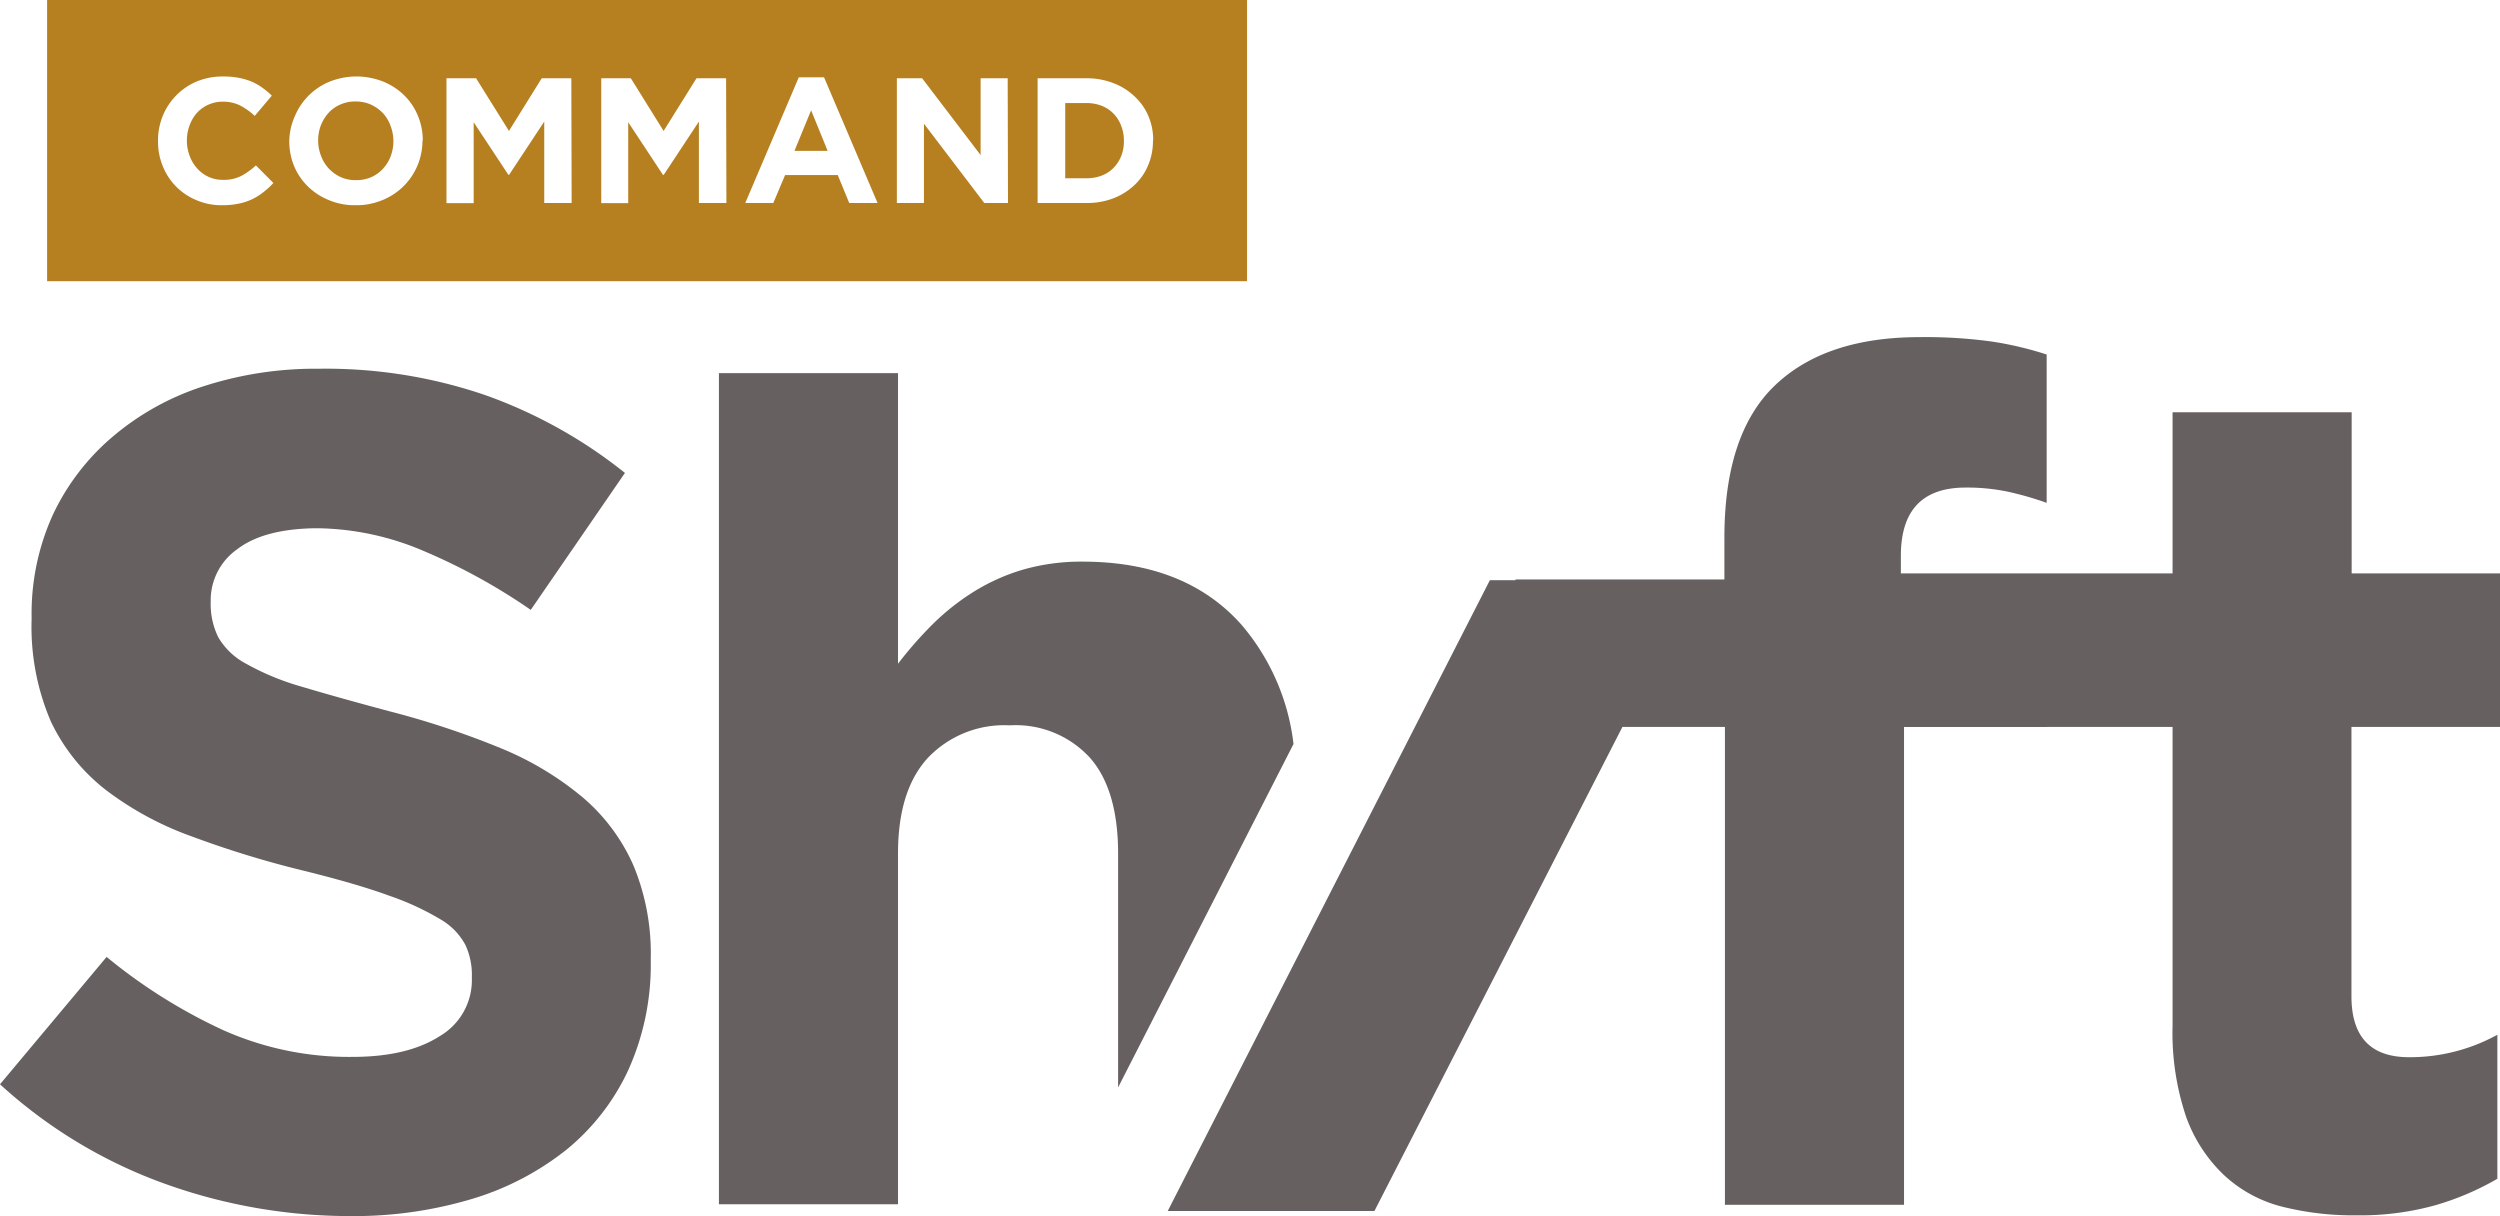
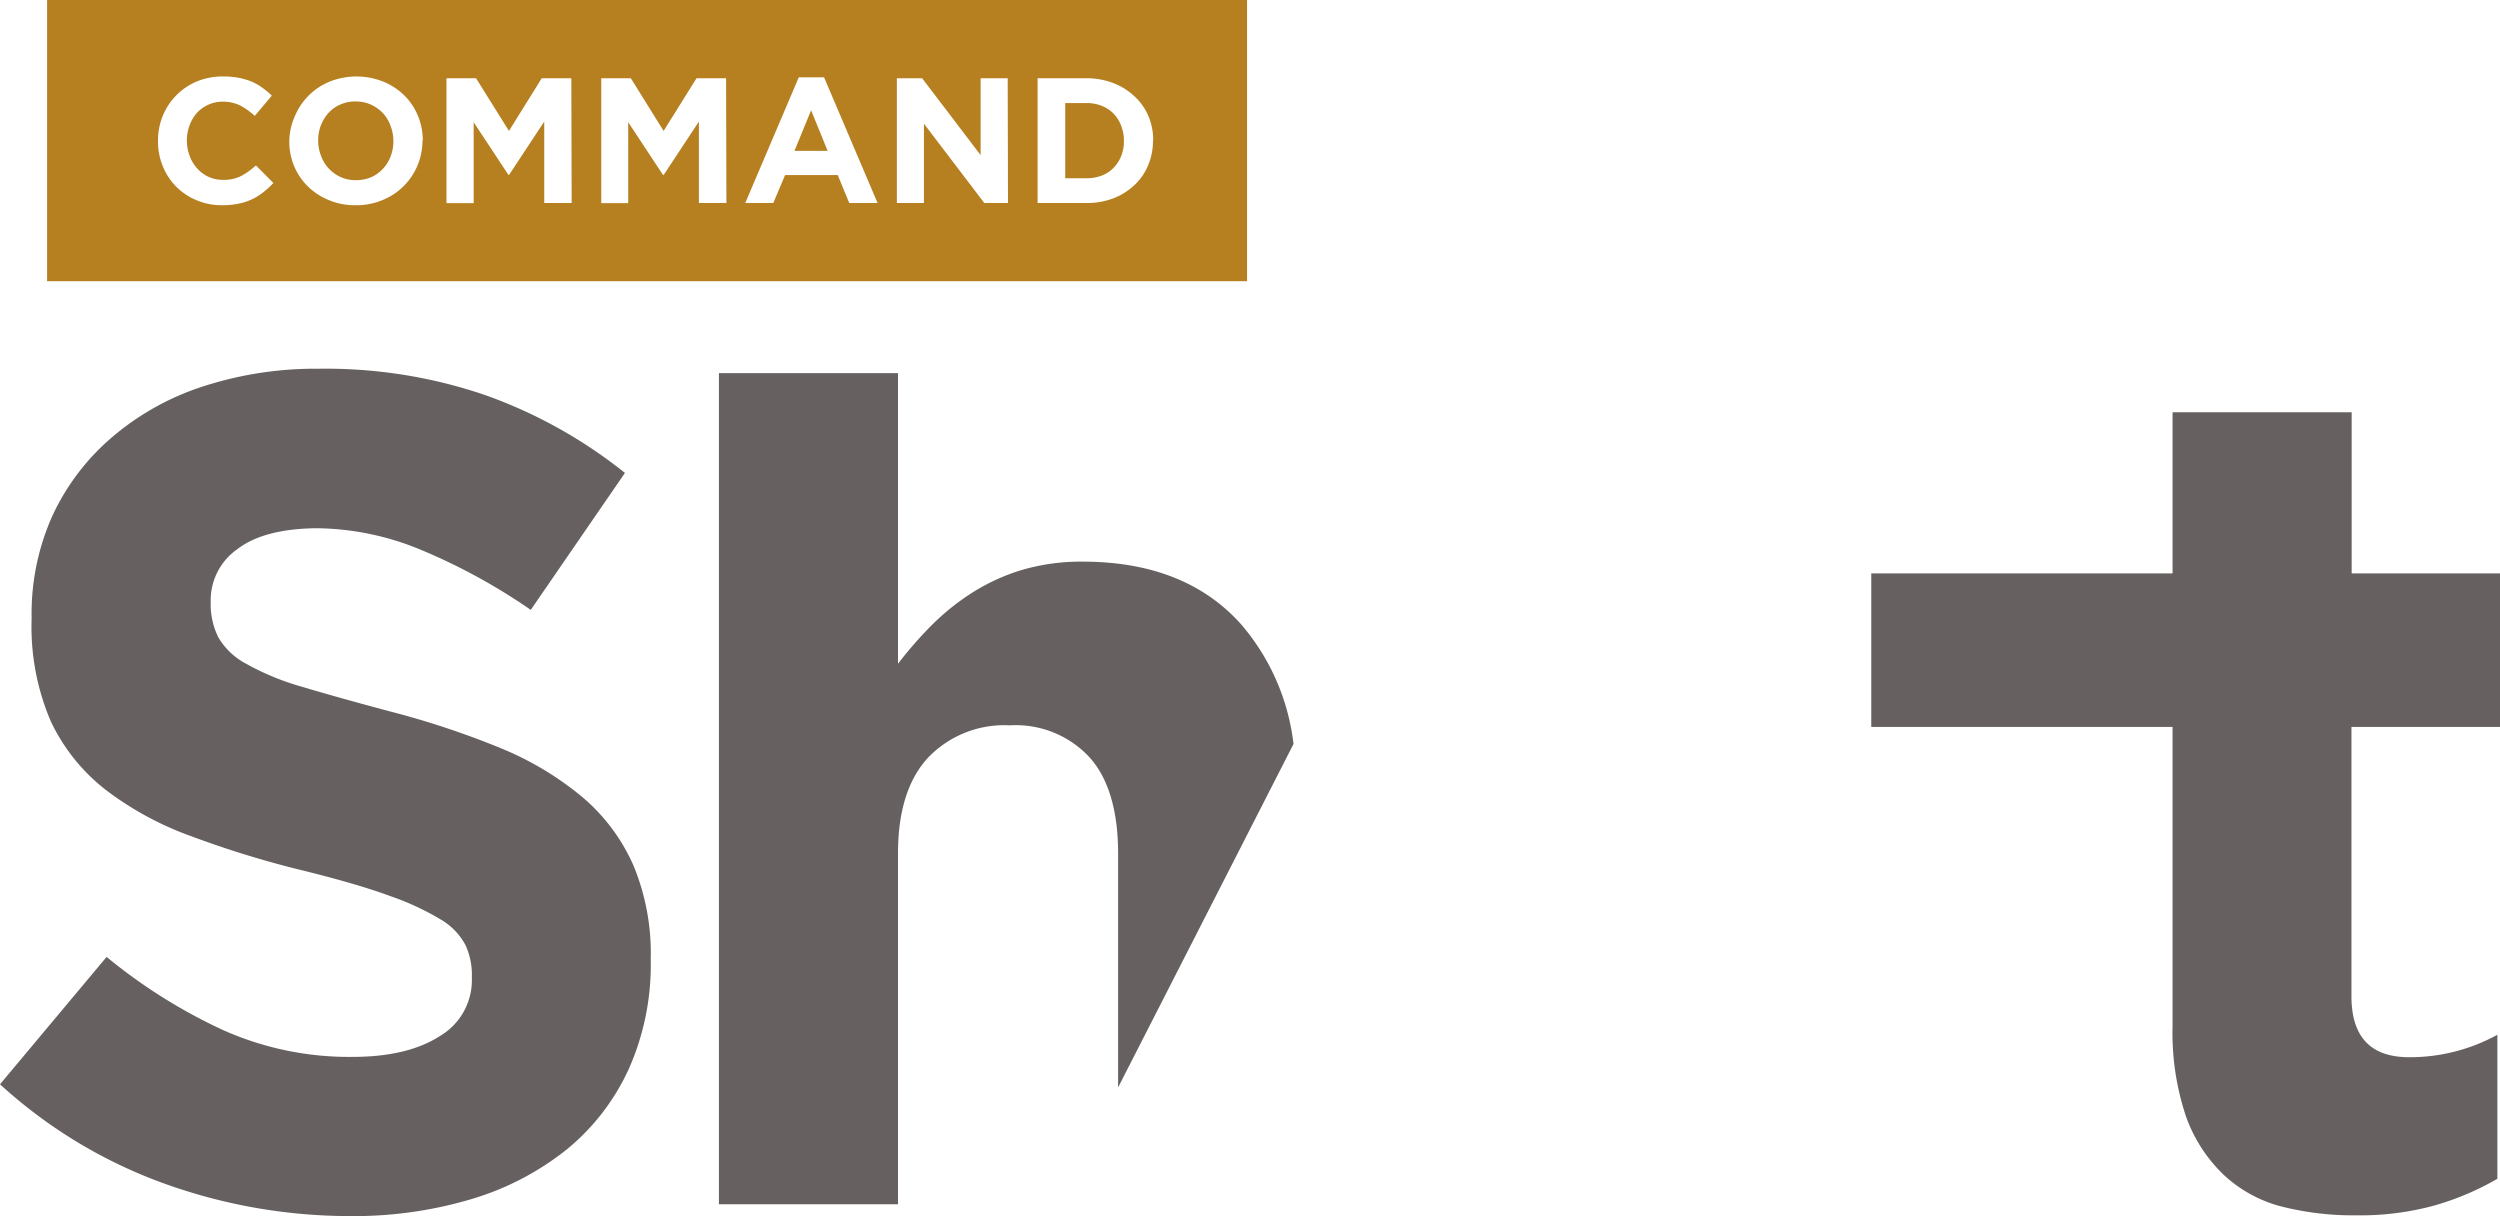
<svg xmlns="http://www.w3.org/2000/svg" viewBox="0 0 237.3 115.43">
  <defs>
    <style>.cls-1{fill:#b68021;}.cls-2{fill:#676061;}</style>
  </defs>
  <g id="Layer_2" data-name="Layer 2">
    <g id="Layer_1-2" data-name="Layer 1">
      <path class="cls-1" d="M105.69,10.78a3.22,3.22,0,0,0-1.12-.74,4,4,0,0,0-1.46-.26h-2v7.14h2a4,4,0,0,0,1.46-.25,3.07,3.07,0,0,0,1.12-.73,3.39,3.39,0,0,0,.73-1.12,3.66,3.66,0,0,0,.26-1.44v0a3.76,3.76,0,0,0-.26-1.44A3.24,3.24,0,0,0,105.69,10.78Z" />
      <path class="cls-1" d="M36.34,10.73a3.74,3.74,0,0,0-1.15-.81,3.58,3.58,0,0,0-1.43-.29,3.42,3.42,0,0,0-1.45.29,3.21,3.21,0,0,0-1.12.79,3.84,3.84,0,0,0-.73,1.18,4,4,0,0,0-.26,1.43v0a4,4,0,0,0,.26,1.44A3.6,3.6,0,0,0,31.21,16a3.66,3.66,0,0,0,1.13.81,3.45,3.45,0,0,0,1.45.29,3.59,3.59,0,0,0,1.44-.28,3.37,3.37,0,0,0,1.12-.8,3.66,3.66,0,0,0,.73-1.18,4,4,0,0,0,.26-1.43v0a4,4,0,0,0-.26-1.44A3.52,3.52,0,0,0,36.34,10.73Z" />
      <polygon class="cls-1" points="75.41 14.32 78.56 14.32 76.99 10.47 75.41 14.32" />
      <path class="cls-1" d="M4.47,0V26.69h113.9V0ZM25,18.24a5.52,5.52,0,0,1-1.07.67,5.2,5.2,0,0,1-1.28.42,7.37,7.37,0,0,1-1.56.15A6,6,0,0,1,18.65,19a5.81,5.81,0,0,1-3.2-3.23A6.13,6.13,0,0,1,15,13.38v0A6.12,6.12,0,0,1,15.45,11a6,6,0,0,1,3.21-3.26,6.38,6.38,0,0,1,2.51-.48,7.87,7.87,0,0,1,1.51.13,6.71,6.71,0,0,1,1.24.37,5.25,5.25,0,0,1,1,.58,6.9,6.9,0,0,1,.88.74L24.18,11a6.48,6.48,0,0,0-1.41-1,3.7,3.7,0,0,0-1.62-.35,3.31,3.31,0,0,0-2.47,1.08A3.61,3.61,0,0,0,18,11.89a4,4,0,0,0-.26,1.43v0A4,4,0,0,0,18,14.79a3.66,3.66,0,0,0,.7,1.18,3.34,3.34,0,0,0,1.08.81,3.25,3.25,0,0,0,1.4.29,3.61,3.61,0,0,0,1.72-.37,6.77,6.77,0,0,0,1.39-1l1.66,1.67A7.8,7.8,0,0,1,25,18.24Zm15.1-4.89a6.08,6.08,0,0,1-1.79,4.32,6.07,6.07,0,0,1-2,1.32,6.41,6.41,0,0,1-2.53.49A6.34,6.34,0,0,1,31.23,19a6.14,6.14,0,0,1-2-1.3,5.84,5.84,0,0,1-1.31-1.93,6.08,6.08,0,0,1-.46-2.38v0A6,6,0,0,1,28,11a6.06,6.06,0,0,1,3.31-3.26,6.88,6.88,0,0,1,5.05,0,6.18,6.18,0,0,1,2,1.3,5.82,5.82,0,0,1,1.3,1.93,6.09,6.09,0,0,1,.47,2.38Zm14.16,5.92H51.66V11.54L48.32,16.6h-.06l-3.3-5v7.68H42.38V7.43h2.81l3.12,5,3.11-5h2.81Zm14.69,0H66.34V11.54L63,16.6h-.07l-3.3-5v7.68H57.07V7.43h2.81l3.11,5,3.12-5h2.81Zm11.66,0-1.09-2.65h-5L73.4,19.27H70.74L75.82,7.34h2.4L83.3,19.27Zm15.07,0H93.43L87.7,11.74v7.53H85.13V7.43h2.4l5.55,7.29V7.43h2.57Zm13.76-5.92a5.89,5.89,0,0,1-.46,2.34,5.4,5.4,0,0,1-1.29,1.87,6.13,6.13,0,0,1-2,1.26,7,7,0,0,1-2.55.45H98.49V7.43h4.62a7,7,0,0,1,2.55.45,6.09,6.09,0,0,1,2,1.24A5.4,5.4,0,0,1,109,11a5.8,5.8,0,0,1,.46,2.33Z" />
      <path class="cls-2" d="M55.34,75.71A29.64,29.64,0,0,0,47.49,71,80.86,80.86,0,0,0,36.91,67.5q-5-1.34-8.34-2.34A24.35,24.35,0,0,1,23.36,63a6.63,6.63,0,0,1-2.64-2.51,7.11,7.11,0,0,1-.72-3.3V57a5.91,5.91,0,0,1,2.51-4.86q2.52-1.95,7.54-2A26.38,26.38,0,0,1,40.1,52.25a56.69,56.69,0,0,1,10.28,5.64l8.94-13a45.74,45.74,0,0,0-13.24-7.38A46.81,46.81,0,0,0,30.27,35a34.55,34.55,0,0,0-11,1.68,25.21,25.21,0,0,0-8.61,4.8A21.94,21.94,0,0,0,5,48.9a22.71,22.71,0,0,0-2,9.66v.23a22.75,22.75,0,0,0,1.84,9.72A18,18,0,0,0,10.07,75a30.31,30.31,0,0,0,8.18,4.41A94.08,94.08,0,0,0,29,82.69c3.29.82,6,1.61,8,2.35a25.52,25.52,0,0,1,4.82,2.23,6.21,6.21,0,0,1,2.35,2.41,6.75,6.75,0,0,1,.62,3v.22a6.16,6.16,0,0,1-3,5.42c-2,1.3-4.75,2-8.33,2a29.33,29.33,0,0,1-12.34-2.57,51,51,0,0,1-11-6.92L0,102.92a46.46,46.46,0,0,0,15.64,9.44,52,52,0,0,0,17.54,3.07,39.14,39.14,0,0,0,11.6-1.62,26.69,26.69,0,0,0,9-4.69,21.3,21.3,0,0,0,5.88-7.6,24.3,24.3,0,0,0,2.11-10.34V91a21.8,21.8,0,0,0-1.63-8.82A18,18,0,0,0,55.34,75.71Z" />
      <path class="cls-2" d="M122.78,70.62a21.17,21.17,0,0,0-5-11.39q-5.31-5.91-15-5.92A20,20,0,0,0,97,54.1a19.12,19.12,0,0,0-4.69,2.14,22.37,22.37,0,0,0-3.86,3.09A37.53,37.53,0,0,0,85.24,63V35.42h-17v78.89h17V81q0-6,2.85-9.08a10,10,0,0,1,7.76-3.07,9.54,9.54,0,0,1,7.6,3.07c1.78,2,2.68,5.07,2.68,9.08v22.22Z" />
-       <path class="cls-2" d="M182.22,32q-9,0-13.79,4.63t-4.75,14.58V55H143.85v.07h-2.43l-30.58,59.88h19.62L154,69h9.73v45.36h17V69h13.52V55.1H180.43V52.76q0-6.48,6.15-6.48a18.9,18.9,0,0,1,4,.39,30.62,30.62,0,0,1,3.69,1.06V33.65a32.82,32.82,0,0,0-5.2-1.23A46.31,46.31,0,0,0,182.22,32Z" />
      <path class="cls-2" d="M237.3,69V54.43H223.22V39.13h-17v15.3h-28.6V69h28.6V97.33a25,25,0,0,0,1.28,8.66,14.29,14.29,0,0,0,3.58,5.53,12.67,12.67,0,0,0,5.47,3,27.88,27.88,0,0,0,7.1.84,26.76,26.76,0,0,0,7.48-.95,26.32,26.32,0,0,0,5.92-2.52V98.22a17.23,17.23,0,0,1-8.38,2.13q-5.48,0-5.47-5.81V69Z" />
    </g>
  </g>
</svg>